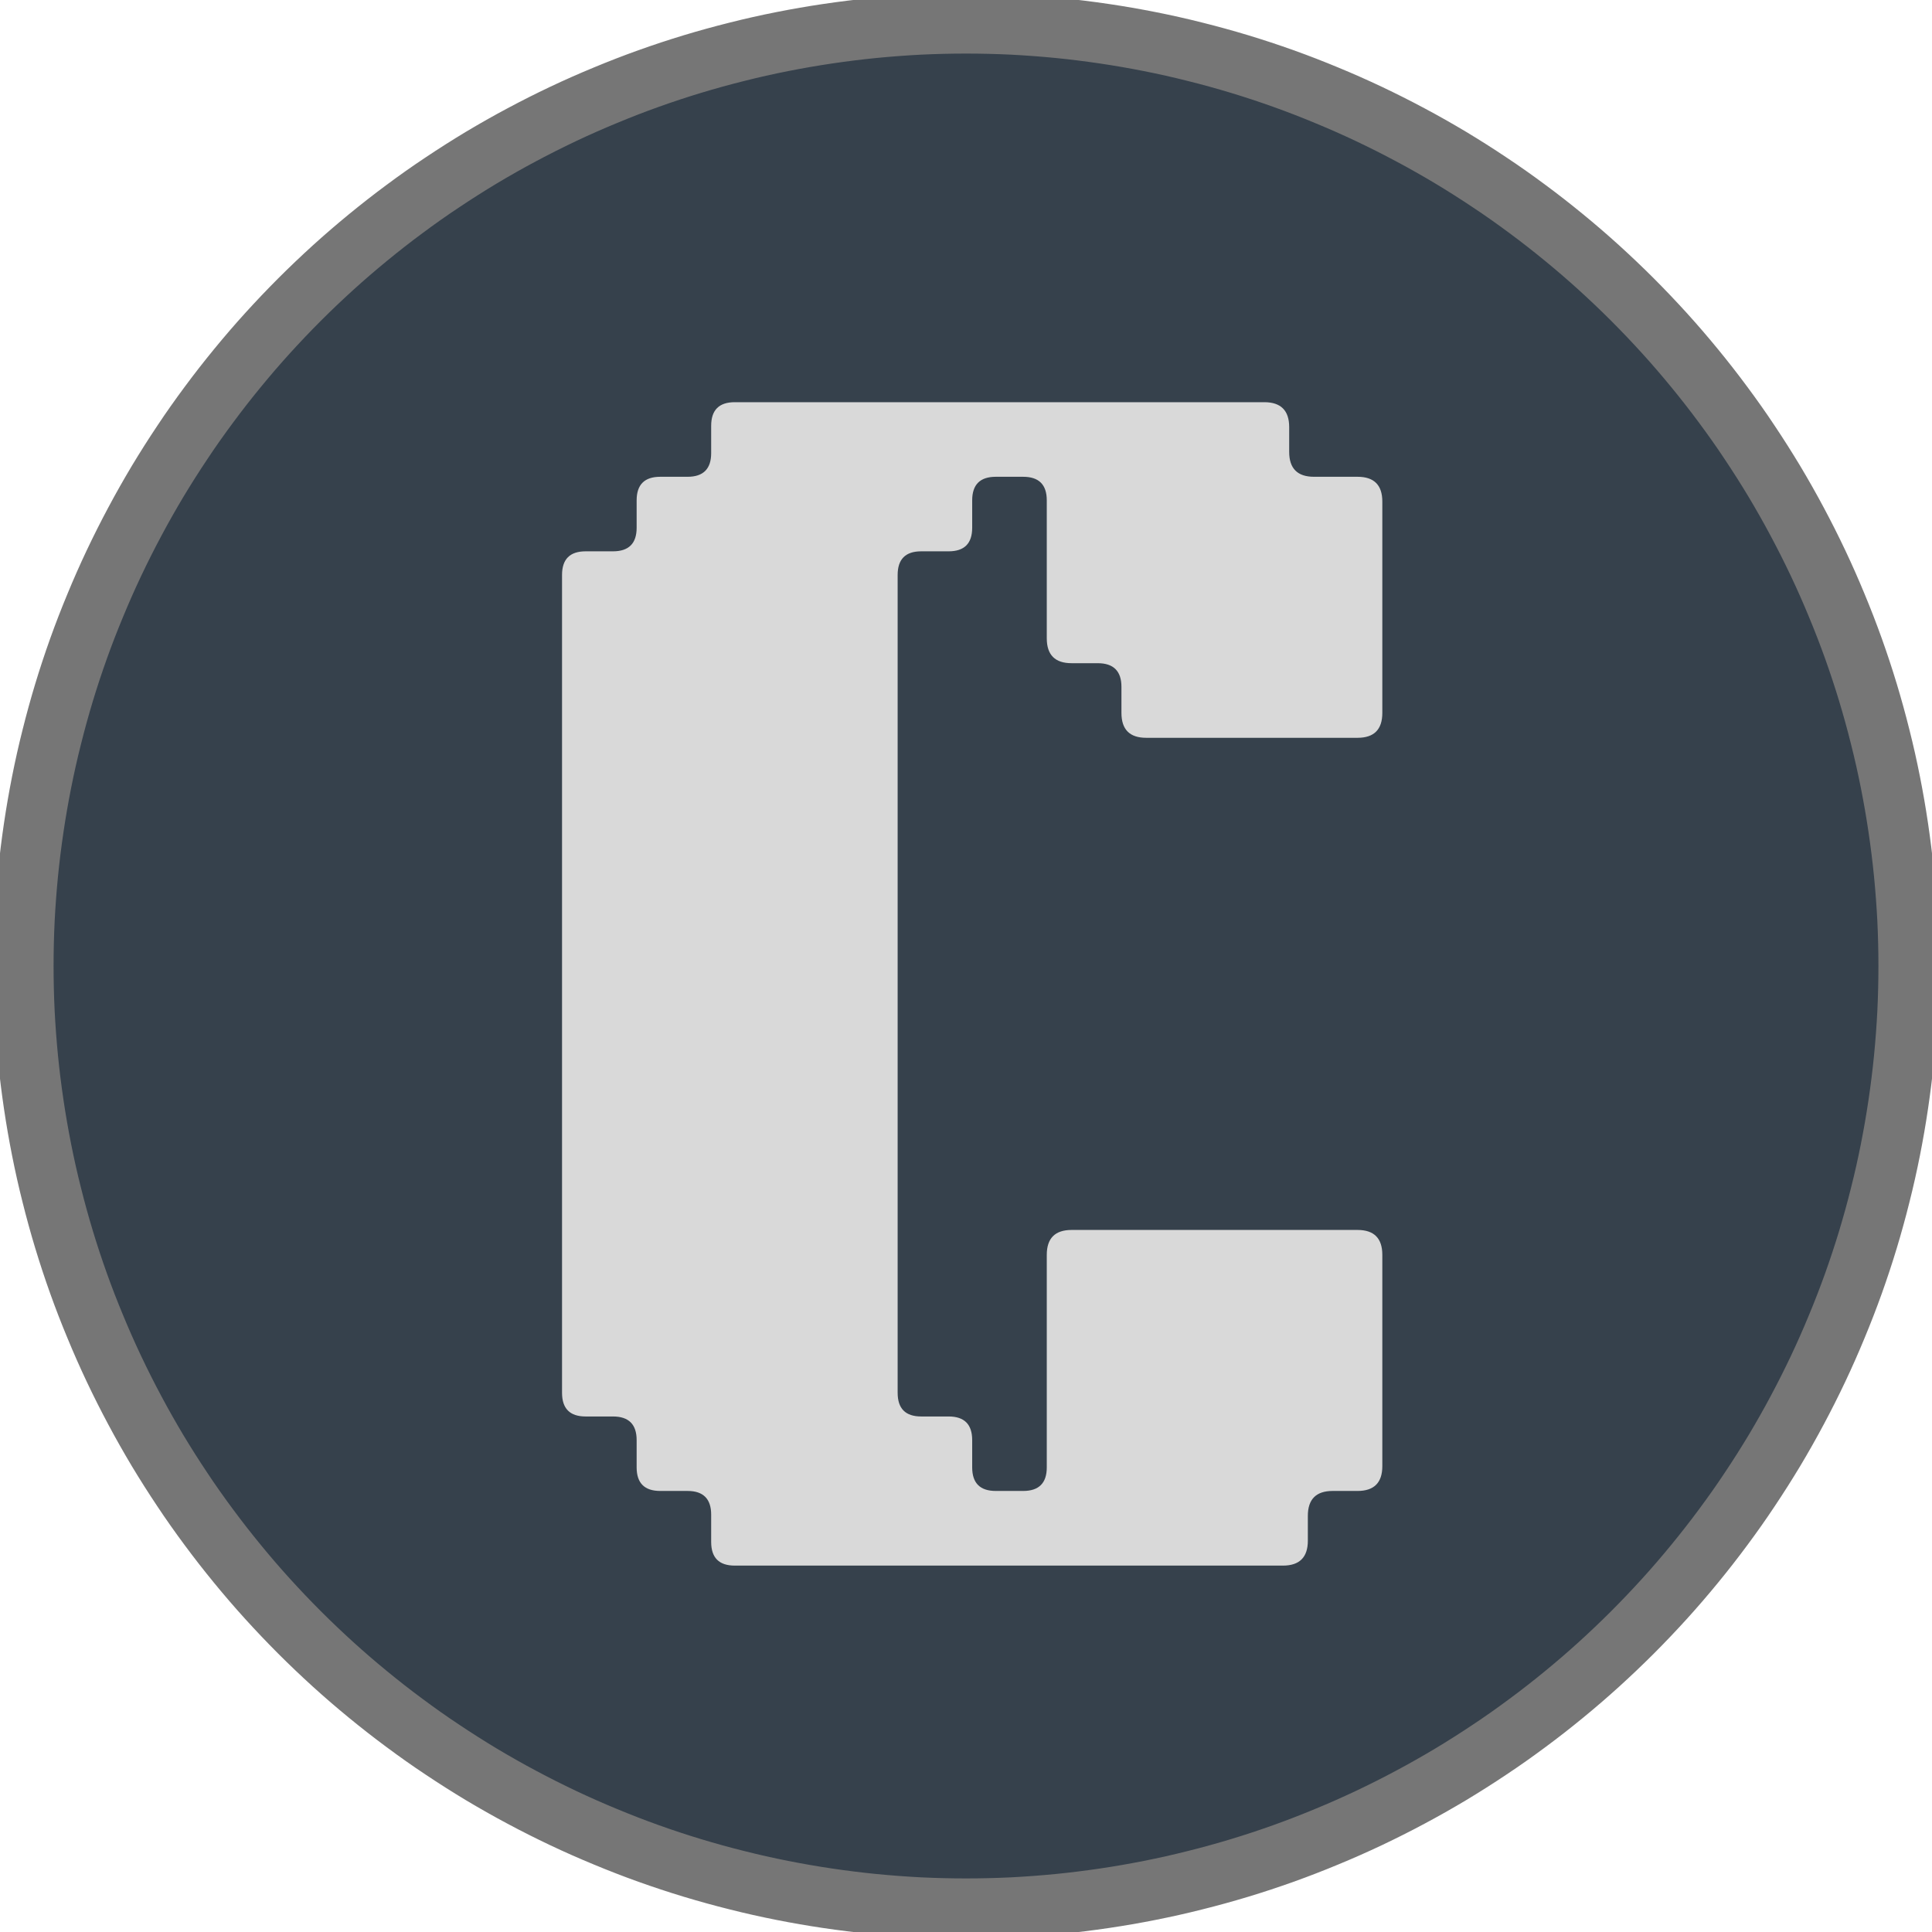
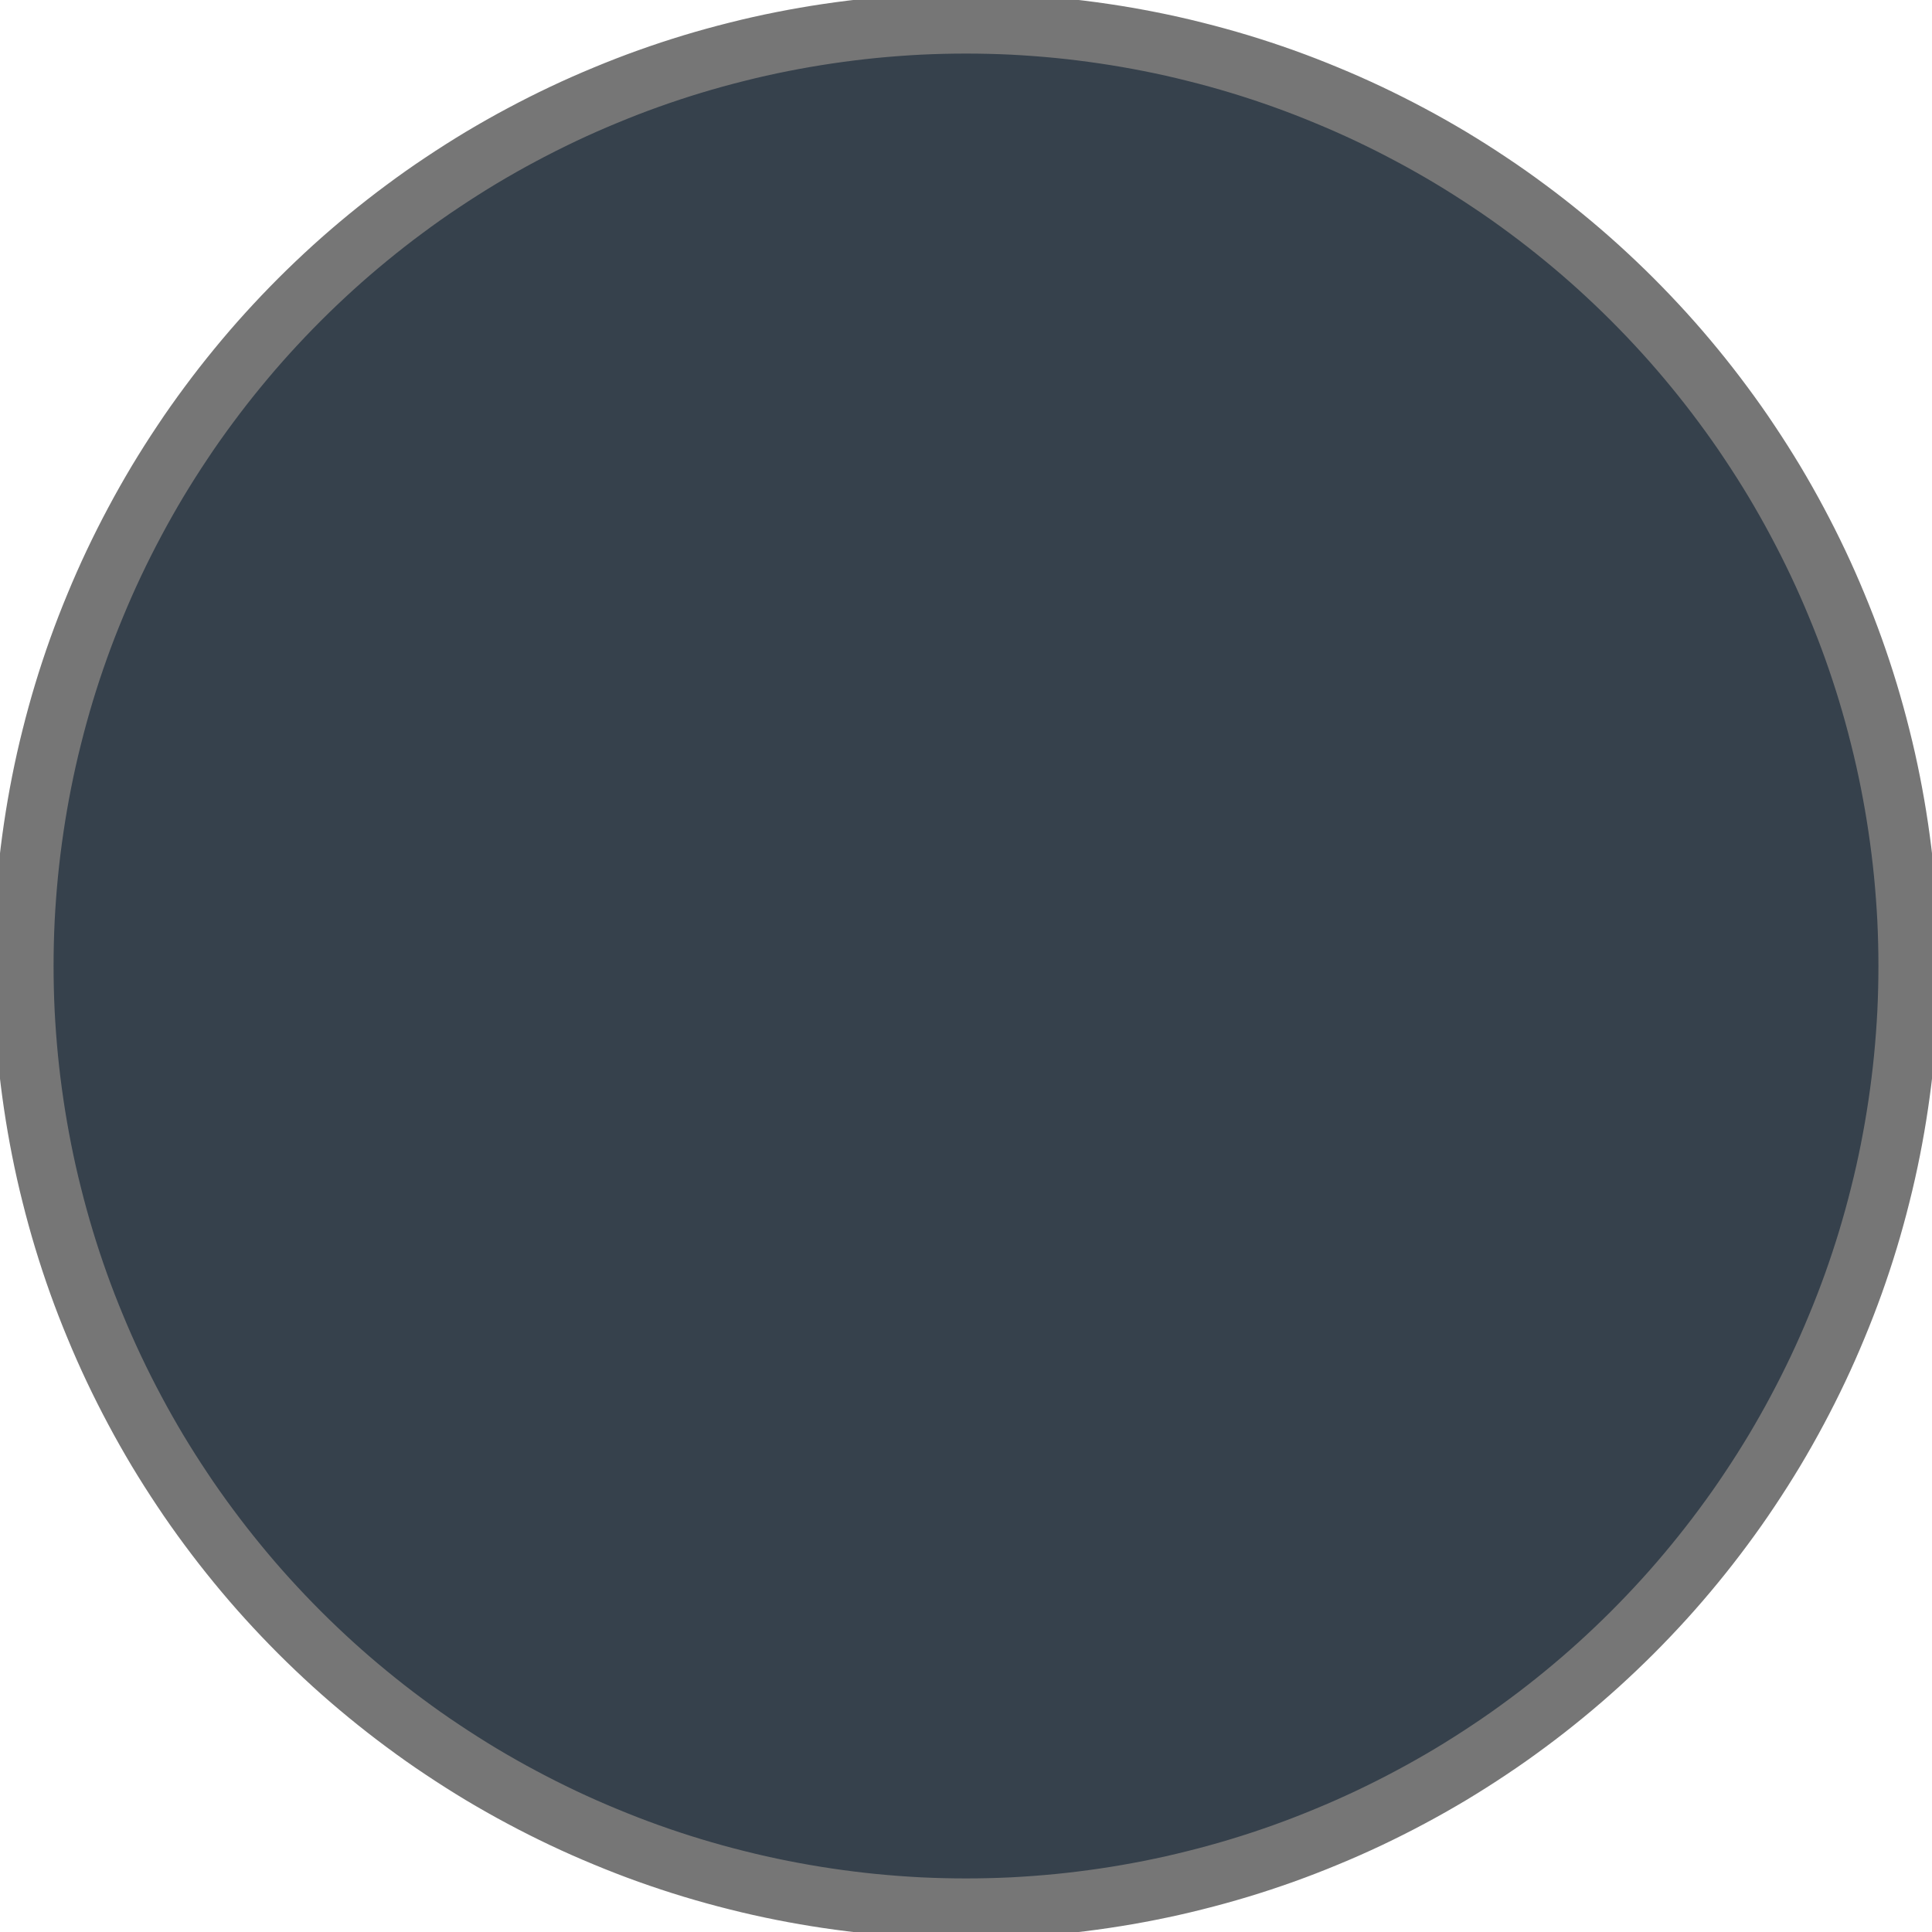
<svg xmlns="http://www.w3.org/2000/svg" version="1.1" viewBox="2.34 2.34 123.32 123.32">
  <g id="surface1">
    <path style="fill-rule:nonzero;fill:rgb(21.176%,25.49%,29.804%);fill-opacity:1;stroke-width:3;stroke-linecap:butt;stroke-linejoin:miter;stroke:rgb(46.275%,46.275%,46.275%);stroke-opacity:1;stroke-miterlimit:4;" d="M 97 50 C 97 50.769 96.982 51.538 96.945 52.307 C 96.906 53.073 96.848 53.842 96.774 54.608 C 96.698 55.371 96.603 56.134 96.49 56.897 C 96.378 57.657 96.246 58.414 96.097 59.167 C 95.947 59.924 95.779 60.675 95.59 61.42 C 95.404 62.167 95.2 62.906 94.977 63.644 C 94.754 64.38 94.513 65.109 94.254 65.833 C 93.994 66.559 93.716 67.276 93.42 67.987 C 93.127 68.698 92.816 69.4 92.487 70.096 C 92.157 70.792 91.812 71.478 91.449 72.156 C 91.089 72.833 90.707 73.505 90.314 74.164 C 89.917 74.823 89.505 75.473 89.078 76.111 C 88.654 76.752 88.208 77.38 87.75 77.997 C 87.292 78.616 86.819 79.221 86.331 79.816 C 85.843 80.411 85.342 80.994 84.824 81.564 C 84.308 82.132 83.777 82.69 83.234 83.234 C 82.69 83.777 82.132 84.308 81.564 84.824 C 80.994 85.342 80.411 85.843 79.816 86.331 C 79.221 86.819 78.616 87.292 77.997 87.75 C 77.38 88.208 76.752 88.654 76.111 89.078 C 75.473 89.505 74.823 89.917 74.164 90.314 C 73.505 90.707 72.833 91.089 72.156 91.449 C 71.478 91.812 70.792 92.157 70.096 92.487 C 69.4 92.816 68.698 93.127 67.987 93.42 C 67.276 93.716 66.559 93.994 65.833 94.254 C 65.109 94.513 64.38 94.754 63.644 94.977 C 62.906 95.2 62.167 95.404 61.42 95.59 C 60.675 95.779 59.924 95.947 59.167 96.097 C 58.414 96.246 57.657 96.378 56.897 96.49 C 56.134 96.603 55.371 96.698 54.608 96.774 C 53.842 96.848 53.073 96.906 52.307 96.945 C 51.538 96.982 50.769 97 50 97 C 49.231 97 48.462 96.982 47.693 96.945 C 46.927 96.906 46.158 96.848 45.392 96.774 C 44.629 96.698 43.866 96.603 43.103 96.49 C 42.343 96.378 41.586 96.246 40.833 96.097 C 40.076 95.947 39.325 95.779 38.58 95.59 C 37.833 95.404 37.094 95.2 36.356 94.977 C 35.62 94.754 34.891 94.513 34.167 94.254 C 33.441 93.994 32.724 93.716 32.013 93.42 C 31.302 93.127 30.6 92.816 29.904 92.487 C 29.208 92.157 28.522 91.812 27.844 91.449 C 27.167 91.089 26.495 90.707 25.836 90.314 C 25.177 89.917 24.527 89.505 23.889 89.078 C 23.248 88.654 22.62 88.208 22.003 87.75 C 21.384 87.292 20.779 86.819 20.184 86.331 C 19.589 85.843 19.006 85.342 18.436 84.824 C 17.868 84.308 17.31 83.777 16.766 83.234 C 16.223 82.69 15.692 82.132 15.176 81.564 C 14.658 80.994 14.157 80.411 13.669 79.816 C 13.181 79.221 12.708 78.616 12.25 77.997 C 11.792 77.38 11.346 76.752 10.922 76.111 C 10.495 75.473 10.083 74.823 9.686 74.164 C 9.293 73.505 8.911 72.833 8.551 72.156 C 8.188 71.478 7.843 70.792 7.513 70.096 C 7.184 69.4 6.873 68.698 6.58 67.987 C 6.284 67.276 6.006 66.559 5.746 65.833 C 5.487 65.109 5.246 64.38 5.023 63.644 C 4.8 62.906 4.596 62.167 4.41 61.42 C 4.221 60.675 4.053 59.924 3.903 59.167 C 3.754 58.414 3.622 57.657 3.51 56.897 C 3.397 56.134 3.302 55.371 3.226 54.608 C 3.152 53.842 3.094 53.073 3.055 52.307 C 3.018 51.538 3 50.769 3 50 C 3 49.231 3.018 48.462 3.055 47.693 C 3.094 46.927 3.152 46.158 3.226 45.392 C 3.302 44.629 3.397 43.866 3.51 43.103 C 3.622 42.343 3.754 41.586 3.903 40.833 C 4.053 40.076 4.221 39.325 4.41 38.58 C 4.596 37.833 4.8 37.094 5.023 36.356 C 5.246 35.62 5.487 34.891 5.746 34.167 C 6.006 33.441 6.284 32.724 6.58 32.013 C 6.873 31.302 7.184 30.6 7.513 29.904 C 7.843 29.208 8.188 28.522 8.551 27.844 C 8.911 27.167 9.293 26.495 9.686 25.836 C 10.083 25.177 10.495 24.527 10.922 23.889 C 11.346 23.248 11.792 22.62 12.25 22.003 C 12.708 21.384 13.181 20.779 13.669 20.184 C 14.157 19.589 14.658 19.006 15.176 18.436 C 15.692 17.868 16.223 17.31 16.766 16.766 C 17.31 16.223 17.868 15.692 18.436 15.176 C 19.006 14.658 19.589 14.157 20.184 13.669 C 20.779 13.181 21.384 12.708 22.003 12.25 C 22.62 11.792 23.248 11.346 23.889 10.922 C 24.527 10.495 25.177 10.083 25.836 9.686 C 26.495 9.293 27.167 8.911 27.844 8.551 C 28.522 8.188 29.208 7.843 29.904 7.513 C 30.6 7.184 31.302 6.873 32.013 6.58 C 32.724 6.284 33.441 6.006 34.167 5.746 C 34.891 5.487 35.62 5.246 36.356 5.023 C 37.094 4.8 37.833 4.596 38.58 4.41 C 39.325 4.221 40.076 4.053 40.833 3.903 C 41.586 3.754 42.343 3.622 43.103 3.51 C 43.866 3.397 44.629 3.302 45.392 3.226 C 46.158 3.152 46.927 3.094 47.693 3.055 C 48.462 3.018 49.231 3 50 3 C 50.769 3 51.538 3.018 52.307 3.055 C 53.073 3.094 53.842 3.152 54.608 3.226 C 55.371 3.302 56.134 3.397 56.897 3.51 C 57.657 3.622 58.414 3.754 59.167 3.903 C 59.924 4.053 60.675 4.221 61.42 4.41 C 62.167 4.596 62.906 4.8 63.644 5.023 C 64.38 5.246 65.109 5.487 65.833 5.746 C 66.559 6.006 67.276 6.284 67.987 6.58 C 68.698 6.873 69.4 7.184 70.096 7.513 C 70.792 7.843 71.478 8.188 72.156 8.551 C 72.833 8.911 73.505 9.293 74.164 9.686 C 74.823 10.083 75.473 10.495 76.111 10.922 C 76.752 11.346 77.38 11.792 77.997 12.25 C 78.616 12.708 79.221 13.181 79.816 13.669 C 80.411 14.157 80.994 14.658 81.564 15.176 C 82.132 15.692 82.69 16.223 83.234 16.766 C 83.777 17.31 84.308 17.868 84.824 18.436 C 85.342 19.006 85.843 19.589 86.331 20.184 C 86.819 20.779 87.292 21.384 87.75 22.003 C 88.208 22.62 88.654 23.248 89.078 23.889 C 89.505 24.527 89.917 25.177 90.314 25.836 C 90.707 26.495 91.089 27.167 91.449 27.844 C 91.812 28.522 92.157 29.208 92.487 29.904 C 92.816 30.6 93.127 31.302 93.42 32.013 C 93.716 32.724 93.994 33.441 94.254 34.167 C 94.513 34.891 94.754 35.62 94.977 36.356 C 95.2 37.094 95.404 37.833 95.59 38.58 C 95.779 39.325 95.947 40.076 96.097 40.833 C 96.246 41.586 96.378 42.343 96.49 43.103 C 96.603 43.866 96.698 44.629 96.774 45.392 C 96.848 46.158 96.906 46.927 96.945 47.693 C 96.982 48.462 97 49.231 97 50 Z M 97 50 " transform="matrix(1.28,0,0,1.28,0,0)" />
-     <path style=" stroke:none;fill-rule:nonzero;fill:rgb(85.098%,85.098%,85.098%);fill-opacity:1;" d="M 47.734 100.762 L 47.734 99.02 C 47.734 98.012 47.23 97.508 46.23 97.508 L 44.484 97.508 C 43.48 97.508 42.977 97.008 42.977 96.004 L 42.977 94.262 C 42.977 93.258 42.473 92.754 41.465 92.754 L 39.723 92.754 C 38.715 92.754 38.215 92.25 38.215 91.242 L 38.215 39.039 C 38.215 38.035 38.715 37.531 39.723 37.531 L 41.465 37.531 C 42.473 37.531 42.977 37.031 42.977 36.027 L 42.977 34.277 C 42.977 33.273 43.48 32.773 44.484 32.773 L 46.23 32.773 C 47.23 32.773 47.734 32.27 47.734 31.266 L 47.734 29.52 C 47.734 28.516 48.234 28.012 49.242 28.012 L 83.039 28.012 C 84.098 28.012 84.629 28.543 84.629 29.602 L 84.629 31.184 C 84.629 32.242 85.156 32.773 86.215 32.773 L 88.992 32.773 C 90.047 32.773 90.574 33.301 90.574 34.355 L 90.574 47.844 C 90.574 48.906 90.047 49.434 88.992 49.434 L 75.504 49.434 C 74.449 49.434 73.922 48.906 73.922 47.844 L 73.922 46.18 C 73.922 45.176 73.414 44.672 72.41 44.672 L 70.742 44.672 C 69.684 44.672 69.156 44.145 69.156 43.082 L 69.156 34.277 C 69.156 33.273 68.652 32.773 67.648 32.773 L 65.902 32.773 C 64.898 32.773 64.395 33.273 64.395 34.277 L 64.395 36.027 C 64.395 37.031 63.895 37.531 62.891 37.531 L 61.141 37.531 C 60.137 37.531 59.637 38.035 59.637 39.039 L 59.637 91.242 C 59.637 92.25 60.137 92.754 61.141 92.754 L 62.891 92.754 C 63.895 92.754 64.395 93.258 64.395 94.262 L 64.395 96.004 C 64.395 97.008 64.898 97.508 65.902 97.508 L 67.648 97.508 C 68.652 97.508 69.156 97.008 69.156 96.004 L 69.156 82.438 C 69.156 81.379 69.684 80.848 70.742 80.848 L 88.992 80.848 C 90.047 80.848 90.574 81.379 90.574 82.438 L 90.574 95.926 C 90.574 96.98 90.047 97.508 88.992 97.508 L 87.402 97.508 C 86.348 97.508 85.82 98.039 85.82 99.098 L 85.82 100.684 C 85.82 101.742 85.289 102.273 84.23 102.273 L 49.242 102.273 C 48.234 102.273 47.734 101.77 47.734 100.762 Z M 47.734 100.762 " />
  </g>
</svg>